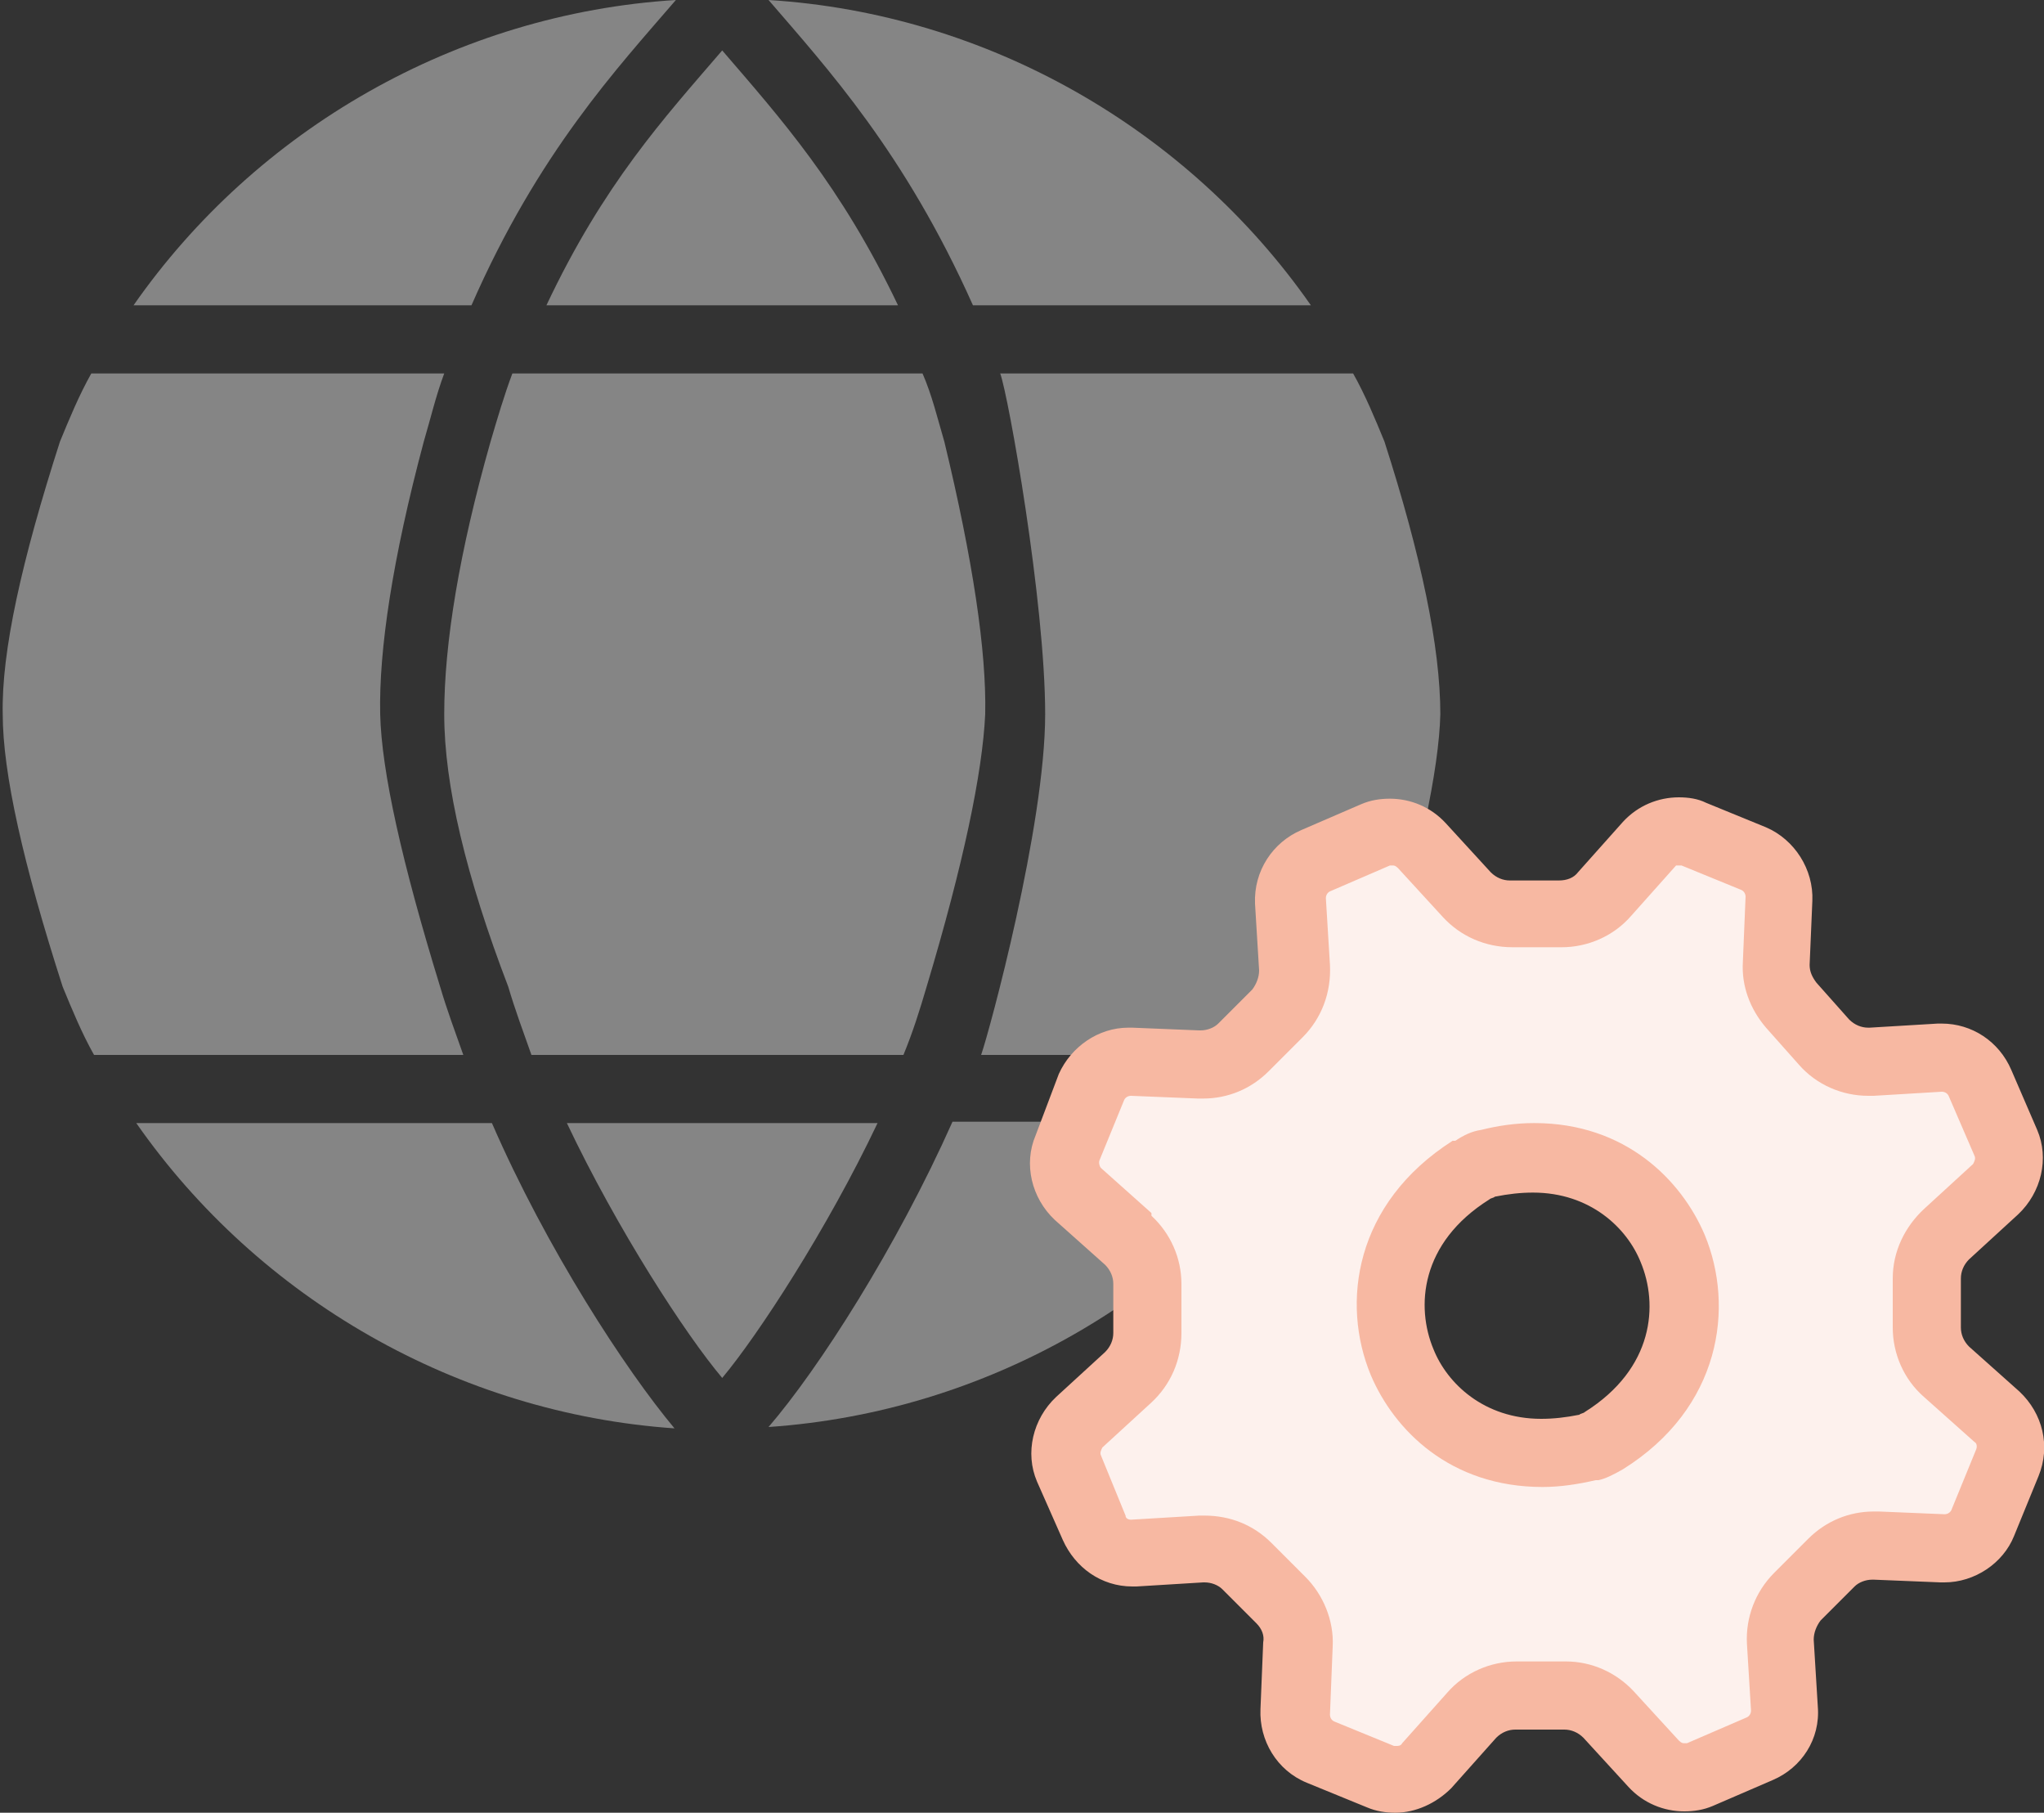
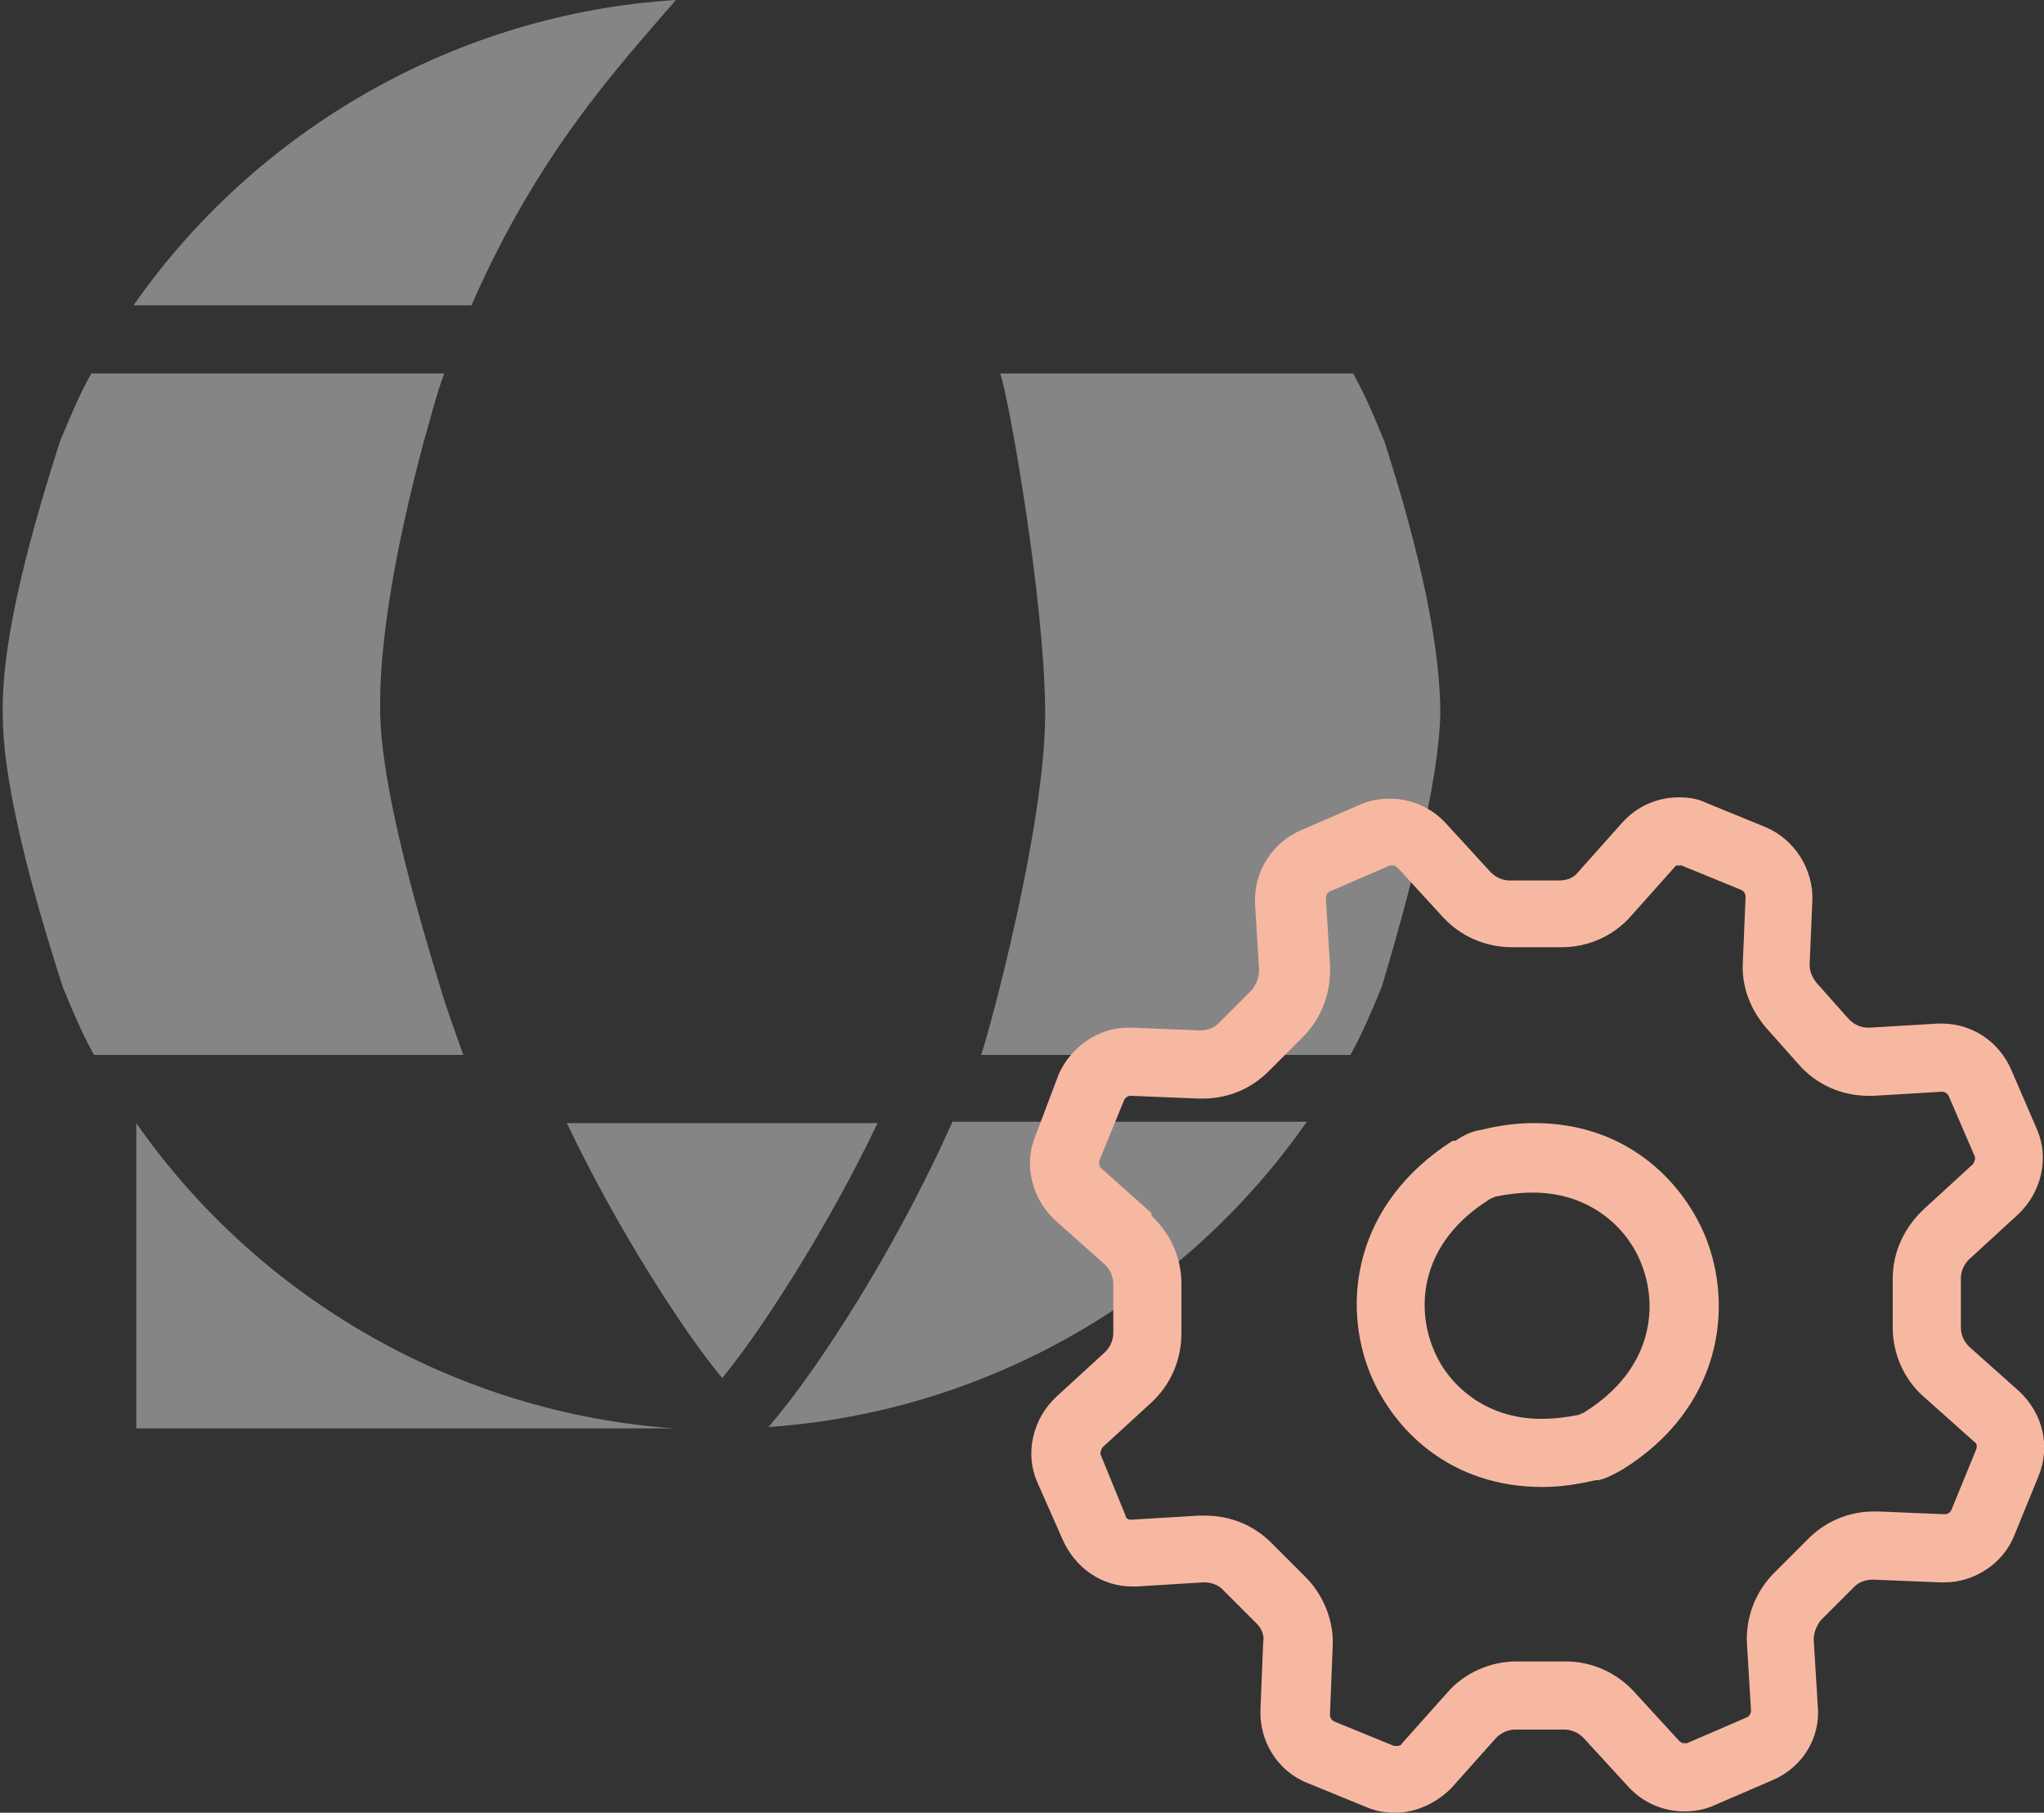
<svg xmlns="http://www.w3.org/2000/svg" version="1.1" id="Layer_1" x="0px" y="0px" viewBox="0 0 150 133" style="enable-background:new 0 0 150 133;" xml:space="preserve">
  <rect x="0" y="0" width="150" height="133" fill="#333333" stroke="none" />
  <style type="text/css">
	.st0{fill:#FFFFFF;fill-opacity:0.4;}
	.st1{fill-rule:evenodd;clip-rule:evenodd;fill:#FDF1ED;}
	.st2{fill:#F7B8A2;}
</style>
  <title>Working-with-Web-Properties</title>
  <desc>Created with Sketch.</desc>
  <g id="Working-with-Web-Properties">
    <g id="Filled_Icon">
      <g id="Group">
        <g>
          <path id="Shape" class="st0" d="M41.6,82.4c3.7,7.8,8.7,15.5,11.4,18.7c2.6-3.1,7.7-10.9,11.4-18.7      C56.1,82.4,49.9,82.4,41.6,82.4z" />
          <path class="st0" d="M56.4,104.7c16-1.1,30.5-9.5,39.5-22.4H69.9C65.8,91.5,60.1,100.4,56.4,104.7z" />
-           <path class="st0" d="M96.2,22.4C87.2,9.5,72.5,1,56.4,0c4.3,5,10,11.2,15,22.4H96.2z" />
          <path class="st0" d="M31.1,32.4c0.5-1.7,0.9-3.4,1.5-5H6.7c-0.9,1.6-1.6,3.3-2.3,5c-2.8,8.7-4.3,15.4-4.2,20      c0,4.3,1.5,11,4.4,20c0.7,1.7,1.4,3.4,2.3,5H34c-0.6-1.7-1.2-3.3-1.7-5c-2.8-9.1-4.3-15.8-4.4-20C27.8,47.7,28.8,41,31.1,32.4z" />
-           <path id="Shape-Copy" class="st0" d="M69.3,32.4c-0.5-1.7-0.9-3.4-1.6-5H37.6c-0.6,1.6-1.1,3.3-1.6,5c-2.3,8.1-3.4,14.8-3.4,20      s1.6,11.9,4.7,20c0.5,1.7,1.1,3.3,1.7,5h27.3c0.7-1.7,1.2-3.3,1.7-5c2.7-9,4.1-15.7,4.3-20C72.4,47.8,71.4,41.1,69.3,32.4z" />
          <path id="Shape-Copy-2" class="st0" d="M101.6,32.4c-0.7-1.7-1.4-3.4-2.3-5H73.4c0.6,1.6,3.3,16.8,3.3,25s-4.1,23.3-4.7,25h27.1      c0.9-1.6,1.6-3.3,2.3-5c2.8-9.3,4.2-16,4.3-20C105.7,47.5,104.3,40.8,101.6,32.4z" />
-           <path class="st0" d="M10,82.4c9,12.9,23.6,21.3,39.5,22.4c-3.6-4.3-9.4-13.2-13.4-22.4H10z" />
-           <path class="st0" d="M65.9,22.4C61.7,13.6,57.3,8.7,53,3.7c-4.3,5-8.7,9.8-12.9,18.7C49.4,22.4,56.6,22.4,65.9,22.4z" />
+           <path class="st0" d="M10,82.4c9,12.9,23.6,21.3,39.5,22.4H10z" />
          <path class="st0" d="M49.6,0C33.5,1,18.8,9.5,9.8,22.4h24.8C39.5,11.2,45.3,5,49.6,0z" />
        </g>
      </g>
    </g>
  </g>
  <g>
-     <path class="st1" d="M102.4,130.5c-0.4,0-0.8-0.1-1.1-0.2l-4.4-1.8c-1.2-0.5-1.9-1.7-1.8-2.9l0.2-4.9c0-1.2-0.4-2.4-1.3-3.3   l-2.5-2.5c-0.8-0.8-1.9-1.3-3.1-1.3l-0.2,0l-5,0.3l-0.2,0c-1.2,0-2.3-0.7-2.8-1.9l-1.8-4.4c-0.5-1.2-0.2-2.5,0.7-3.4l3.6-3.3   c0.9-0.8,1.4-2,1.4-3.2v-3.6c0-1.2-0.5-2.4-1.4-3.2l-3.7-3.3c-0.9-0.8-1.2-2.2-0.8-3.4l1.8-4.4c0.5-1.1,1.6-1.9,2.8-1.9l0.1,0   l4.9,0.2c0,0,0.1,0,0.2,0c1.1,0,2.2-0.5,3-1.3l2.5-2.6c0.9-0.8,1.3-2.1,1.3-3.3l-0.3-4.9c-0.1-1.3,0.7-2.4,1.8-2.9l4.4-1.9   c0.4-0.1,0.8-0.2,1.2-0.2c0.8,0,1.7,0.4,2.2,1l3.3,3.6c0.8,0.9,2,1.4,3.2,1.4h3.6c1.2,0,2.4-0.5,3.2-1.4L121,62   c0.6-0.6,1.4-1,2.2-1c0.4,0,0.8,0.1,1.1,0.2l4.4,1.8c1.2,0.5,1.9,1.7,1.8,2.9l-0.2,4.7c0,1.1,0.3,2.2,1.1,3.1l2.4,2.7   c0.8,0.9,2,1.5,3.2,1.5c0.1,0,0.2,0,0.3,0l5-0.3l0.1,0c1.2,0,2.3,0.7,2.8,1.8l1.9,4.4c0.5,1.2,0.2,2.5-0.8,3.4l-3.6,3.3   c-0.9,0.8-1.4,2-1.4,3.2v3.6c0,1.2,0.5,2.4,1.4,3.2l3.7,3.3c1,0.8,1.3,2.2,0.8,3.4l-1.8,4.4c-0.5,1.1-1.6,1.9-2.8,1.9l-0.1,0   l-4.9-0.2c0,0-0.1,0-0.2,0c-1.1,0-2.2,0.5-3,1.3l-2.5,2.6c-0.9,0.8-1.3,2.1-1.3,3.3l0.3,4.9c0.1,1.3-0.7,2.5-1.8,2.9l-4.4,1.9   c-0.4,0.2-0.8,0.2-1.2,0.2c-0.8,0-1.7-0.4-2.2-1l-3.3-3.6c-0.9-0.9-2-1.4-3.2-1.4h-3.6c-1.2,0-2.4,0.5-3.2,1.4l-3.3,3.7   C104.1,130.1,103.3,130.5,102.4,130.5z M109.2,85.3c-0.4,0.1-0.8,0.2-1.2,0.5c-6,3.8-6.9,9.8-5.1,14.1c1.3,3.2,4.7,6.7,10.3,6.7   c1.1,0,2.2-0.1,3.3-0.4l0.1,0c0.3-0.1,0.7-0.2,1.1-0.5c5.9-3.7,6.8-9.8,5-14.1c-1.4-3.2-4.8-6.7-10.2-6.7   C111.4,84.9,110.3,85,109.2,85.3z" />
    <path class="st2" d="M123.2,63.5c0.1,0,0.1,0,0.2,0l4.4,1.8c0.2,0.1,0.3,0.3,0.3,0.5l-0.2,4.8c-0.1,1.7,0.5,3.4,1.7,4.8l0,0l0,0   l2.4,2.7c1.3,1.5,3.2,2.3,5.1,2.3c0.1,0,0.3,0,0.4,0l5-0.3c0.2,0,0.4,0.1,0.5,0.3l1.9,4.4c0.1,0.2,0,0.4-0.1,0.6l-3.6,3.3   c-1.4,1.3-2.3,3.1-2.3,5.1v3.6c0,1.9,0.8,3.8,2.3,5.1l3.7,3.3c0.2,0.1,0.2,0.4,0.1,0.6l-1.8,4.4c-0.1,0.2-0.3,0.3-0.5,0.3   c0,0,0,0,0,0l-4.8-0.2c-0.1,0-0.3,0-0.4,0c-1.8,0-3.5,0.7-4.8,2l-2.5,2.5c-1.4,1.4-2.1,3.3-2,5.2l0.3,4.9c0,0.2-0.1,0.4-0.3,0.5   l-4.4,1.9c-0.1,0-0.1,0-0.2,0c-0.1,0-0.2,0-0.4-0.2l-3.3-3.6l0,0l0,0c-1.3-1.4-3.1-2.2-5-2.2h-3.6c-1.9,0-3.8,0.8-5.1,2.3l-3.3,3.7   c-0.1,0.2-0.3,0.2-0.4,0.2c-0.1,0-0.1,0-0.2,0l-4.4-1.8c-0.2-0.1-0.3-0.3-0.3-0.5l0.2-5c0.1-1.9-0.7-3.8-2-5.1l-2.5-2.5   c-1.3-1.3-3-2-4.9-2c-0.1,0-0.2,0-0.2,0l-0.1,0l-0.1,0l-5,0.3c-0.2,0-0.4-0.1-0.4-0.3l-1.8-4.4c-0.1-0.2,0-0.4,0.1-0.6l3.6-3.3   c1.4-1.3,2.2-3.1,2.2-5.1v-3.6c0-1.9-0.8-3.7-2.2-5L84.5,89L84.5,89l-3.7-3.3c-0.1-0.1-0.2-0.4-0.1-0.6l1.8-4.4   c0.1-0.2,0.3-0.3,0.5-0.3c0,0,0,0,0,0l4.9,0.2c0.1,0,0.3,0,0.4,0c1.8,0,3.5-0.7,4.8-2l2.5-2.5c1.4-1.4,2.1-3.3,2-5.3l-0.3-4.9   c0-0.2,0.1-0.4,0.3-0.5l4.4-1.9c0.1,0,0.1,0,0.2,0c0.1,0,0.2,0,0.4,0.2l3.3,3.6c1.3,1.4,3.1,2.2,5.1,2.2h3.6c1.9,0,3.8-0.8,5.1-2.3   l3.3-3.7C123,63.5,123.1,63.5,123.2,63.5L123.2,63.5 M108.7,82.9c-0.7,0.1-1.3,0.4-1.9,0.8l-0.1,0l-0.1,0c-7.2,4.6-8.2,11.9-6,17.2   c1.7,4,5.8,8.2,12.6,8.2c1.3,0,2.6-0.2,3.9-0.5l0.1,0l0.1,0c0.5-0.1,1.1-0.4,1.8-0.8c7.2-4.5,8.2-11.9,6-17.2   c-1.7-4-5.8-8.2-12.5-8.2C111.2,82.4,109.9,82.6,108.7,82.9 M123.2,58.5c-1.5,0-3,0.6-4.1,1.8l-3.3,3.7c-0.3,0.4-0.8,0.6-1.4,0.6   h-3.6c-0.5,0-1-0.2-1.4-0.6l-3.3-3.6c-1.1-1.2-2.6-1.8-4.1-1.8c-0.7,0-1.4,0.1-2.1,0.4l-4.4,1.9c-2.1,0.9-3.5,3-3.4,5.4l0.3,4.9   c0,0.5-0.2,1-0.5,1.4l-2.5,2.5c-0.3,0.3-0.8,0.5-1.3,0.5c0,0-0.1,0-0.1,0l-4.9-0.2c-0.1,0-0.2,0-0.3,0c-2.2,0-4.2,1.4-5.1,3.4   L76,83.3c-0.9,2.1-0.3,4.6,1.4,6.2l3.7,3.3c0.4,0.4,0.6,0.9,0.6,1.4v3.6c0,0.5-0.2,1-0.6,1.4l-3.6,3.3c-1.7,1.6-2.3,4.1-1.4,6.2   L78,113c0.9,2,2.8,3.4,5.1,3.4c0.1,0,0.2,0,0.3,0l4.9-0.3c0,0,0,0,0.1,0c0.5,0,1,0.2,1.3,0.5l2.5,2.5c0.4,0.4,0.6,0.9,0.5,1.4   l-0.2,4.9c-0.1,2.3,1.2,4.5,3.4,5.4l4.4,1.8c0.7,0.3,1.4,0.4,2.1,0.4c1.5,0,3-0.7,4.1-1.8l3.3-3.7c0.4-0.4,0.9-0.6,1.4-0.6h3.6   c0.5,0,1,0.2,1.4,0.6l3.3,3.6c1.1,1.2,2.6,1.8,4.1,1.8c0.7,0,1.4-0.1,2.1-0.4l4.4-1.9c2.1-0.9,3.5-3,3.3-5.4l-0.3-4.9   c0-0.5,0.2-1,0.5-1.4l2.5-2.5c0.3-0.3,0.8-0.5,1.3-0.5c0,0,0.1,0,0.1,0l4.9,0.2c0.1,0,0.2,0,0.3,0c2.2,0,4.3-1.4,5.1-3.4l1.8-4.4   c0.9-2.2,0.3-4.6-1.4-6.2l-3.7-3.3c-0.4-0.4-0.6-0.9-0.6-1.4v-3.6c0-0.5,0.2-1,0.6-1.4l3.6-3.3c1.7-1.6,2.3-4.1,1.4-6.2l-1.9-4.4   c-0.9-2.1-2.9-3.4-5.1-3.4c-0.1,0-0.2,0-0.3,0l-5,0.3c0,0-0.1,0-0.1,0c-0.5,0-1-0.2-1.4-0.6l-2.4-2.7c-0.3-0.4-0.5-0.8-0.5-1.3   l0.2-4.7c0.1-2.3-1.3-4.5-3.4-5.4l-4.4-1.8C124.6,58.6,123.9,58.5,123.2,58.5L123.2,58.5z M113.1,104.1c-4.2,0-6.9-2.6-7.9-5.1   c-1.3-3.1-1-7.8,4.1-11c0.1-0.1,0.3-0.1,0.4-0.2c1-0.2,1.9-0.3,2.8-0.3c4.2,0,6.9,2.6,7.9,5.1c1.3,3.1,1,7.8-4.1,11   c-0.1,0.1-0.3,0.1-0.4,0.2C114.9,104,114,104.1,113.1,104.1L113.1,104.1z" />
  </g>
</svg>